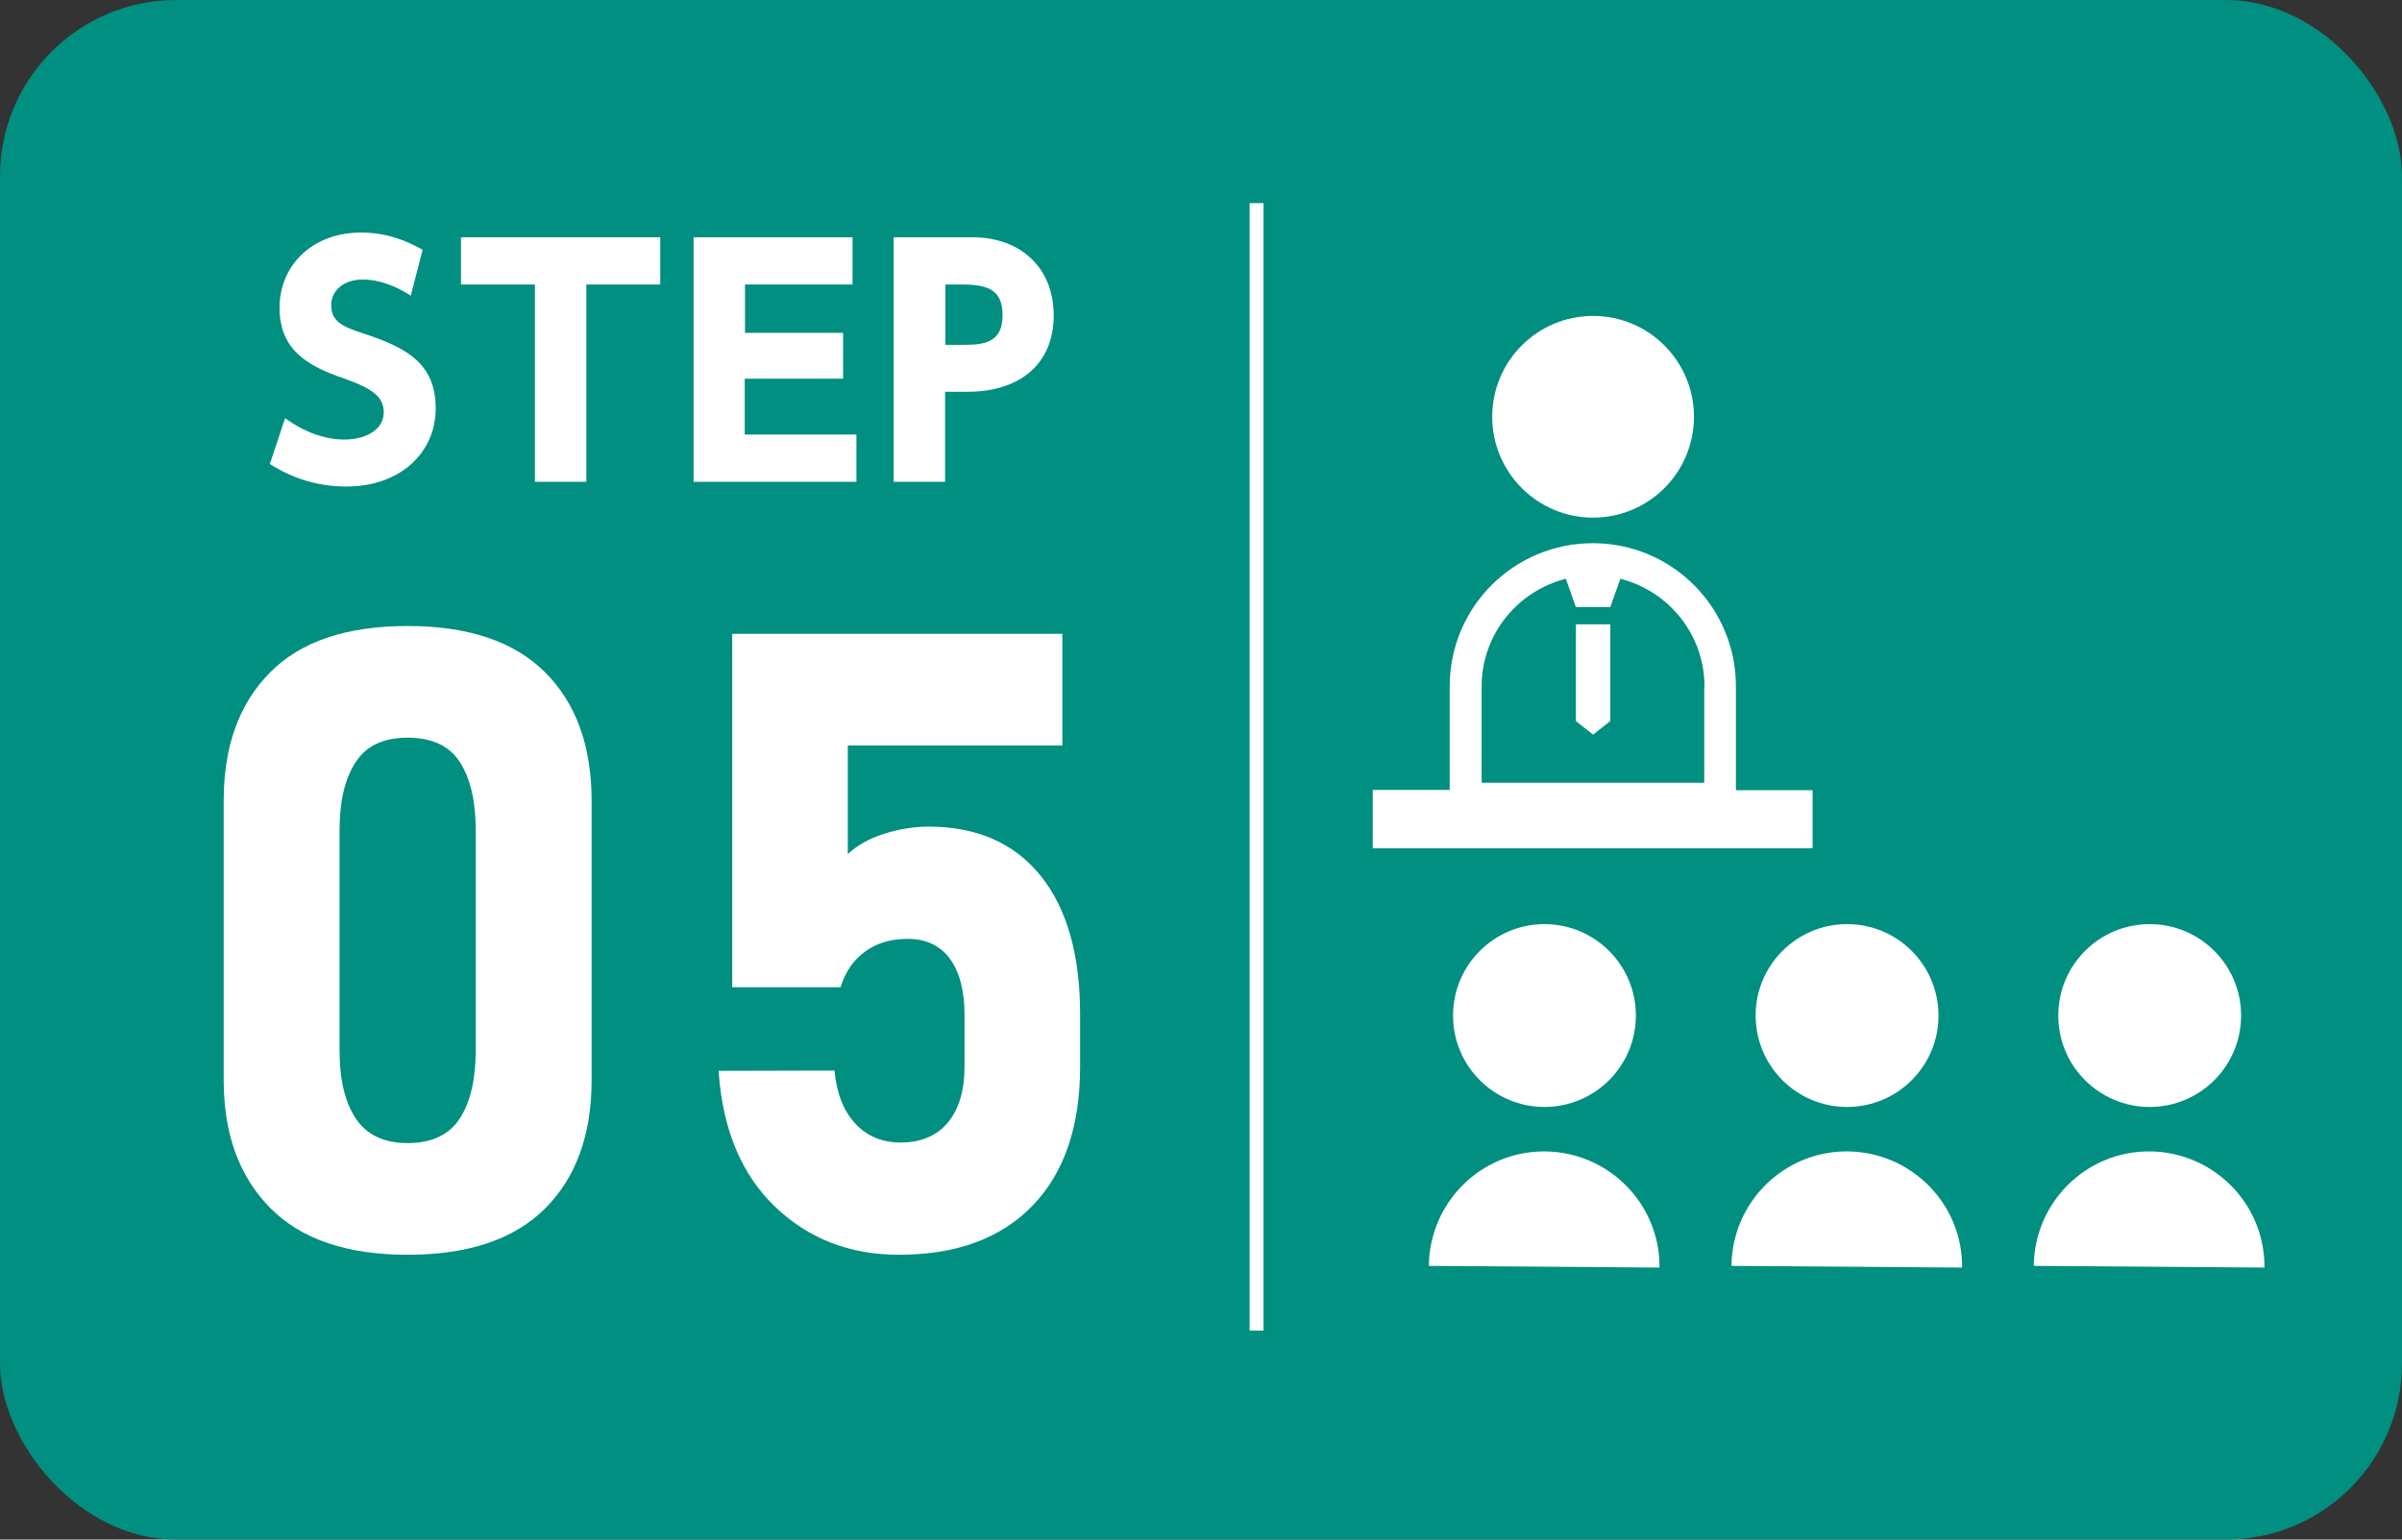
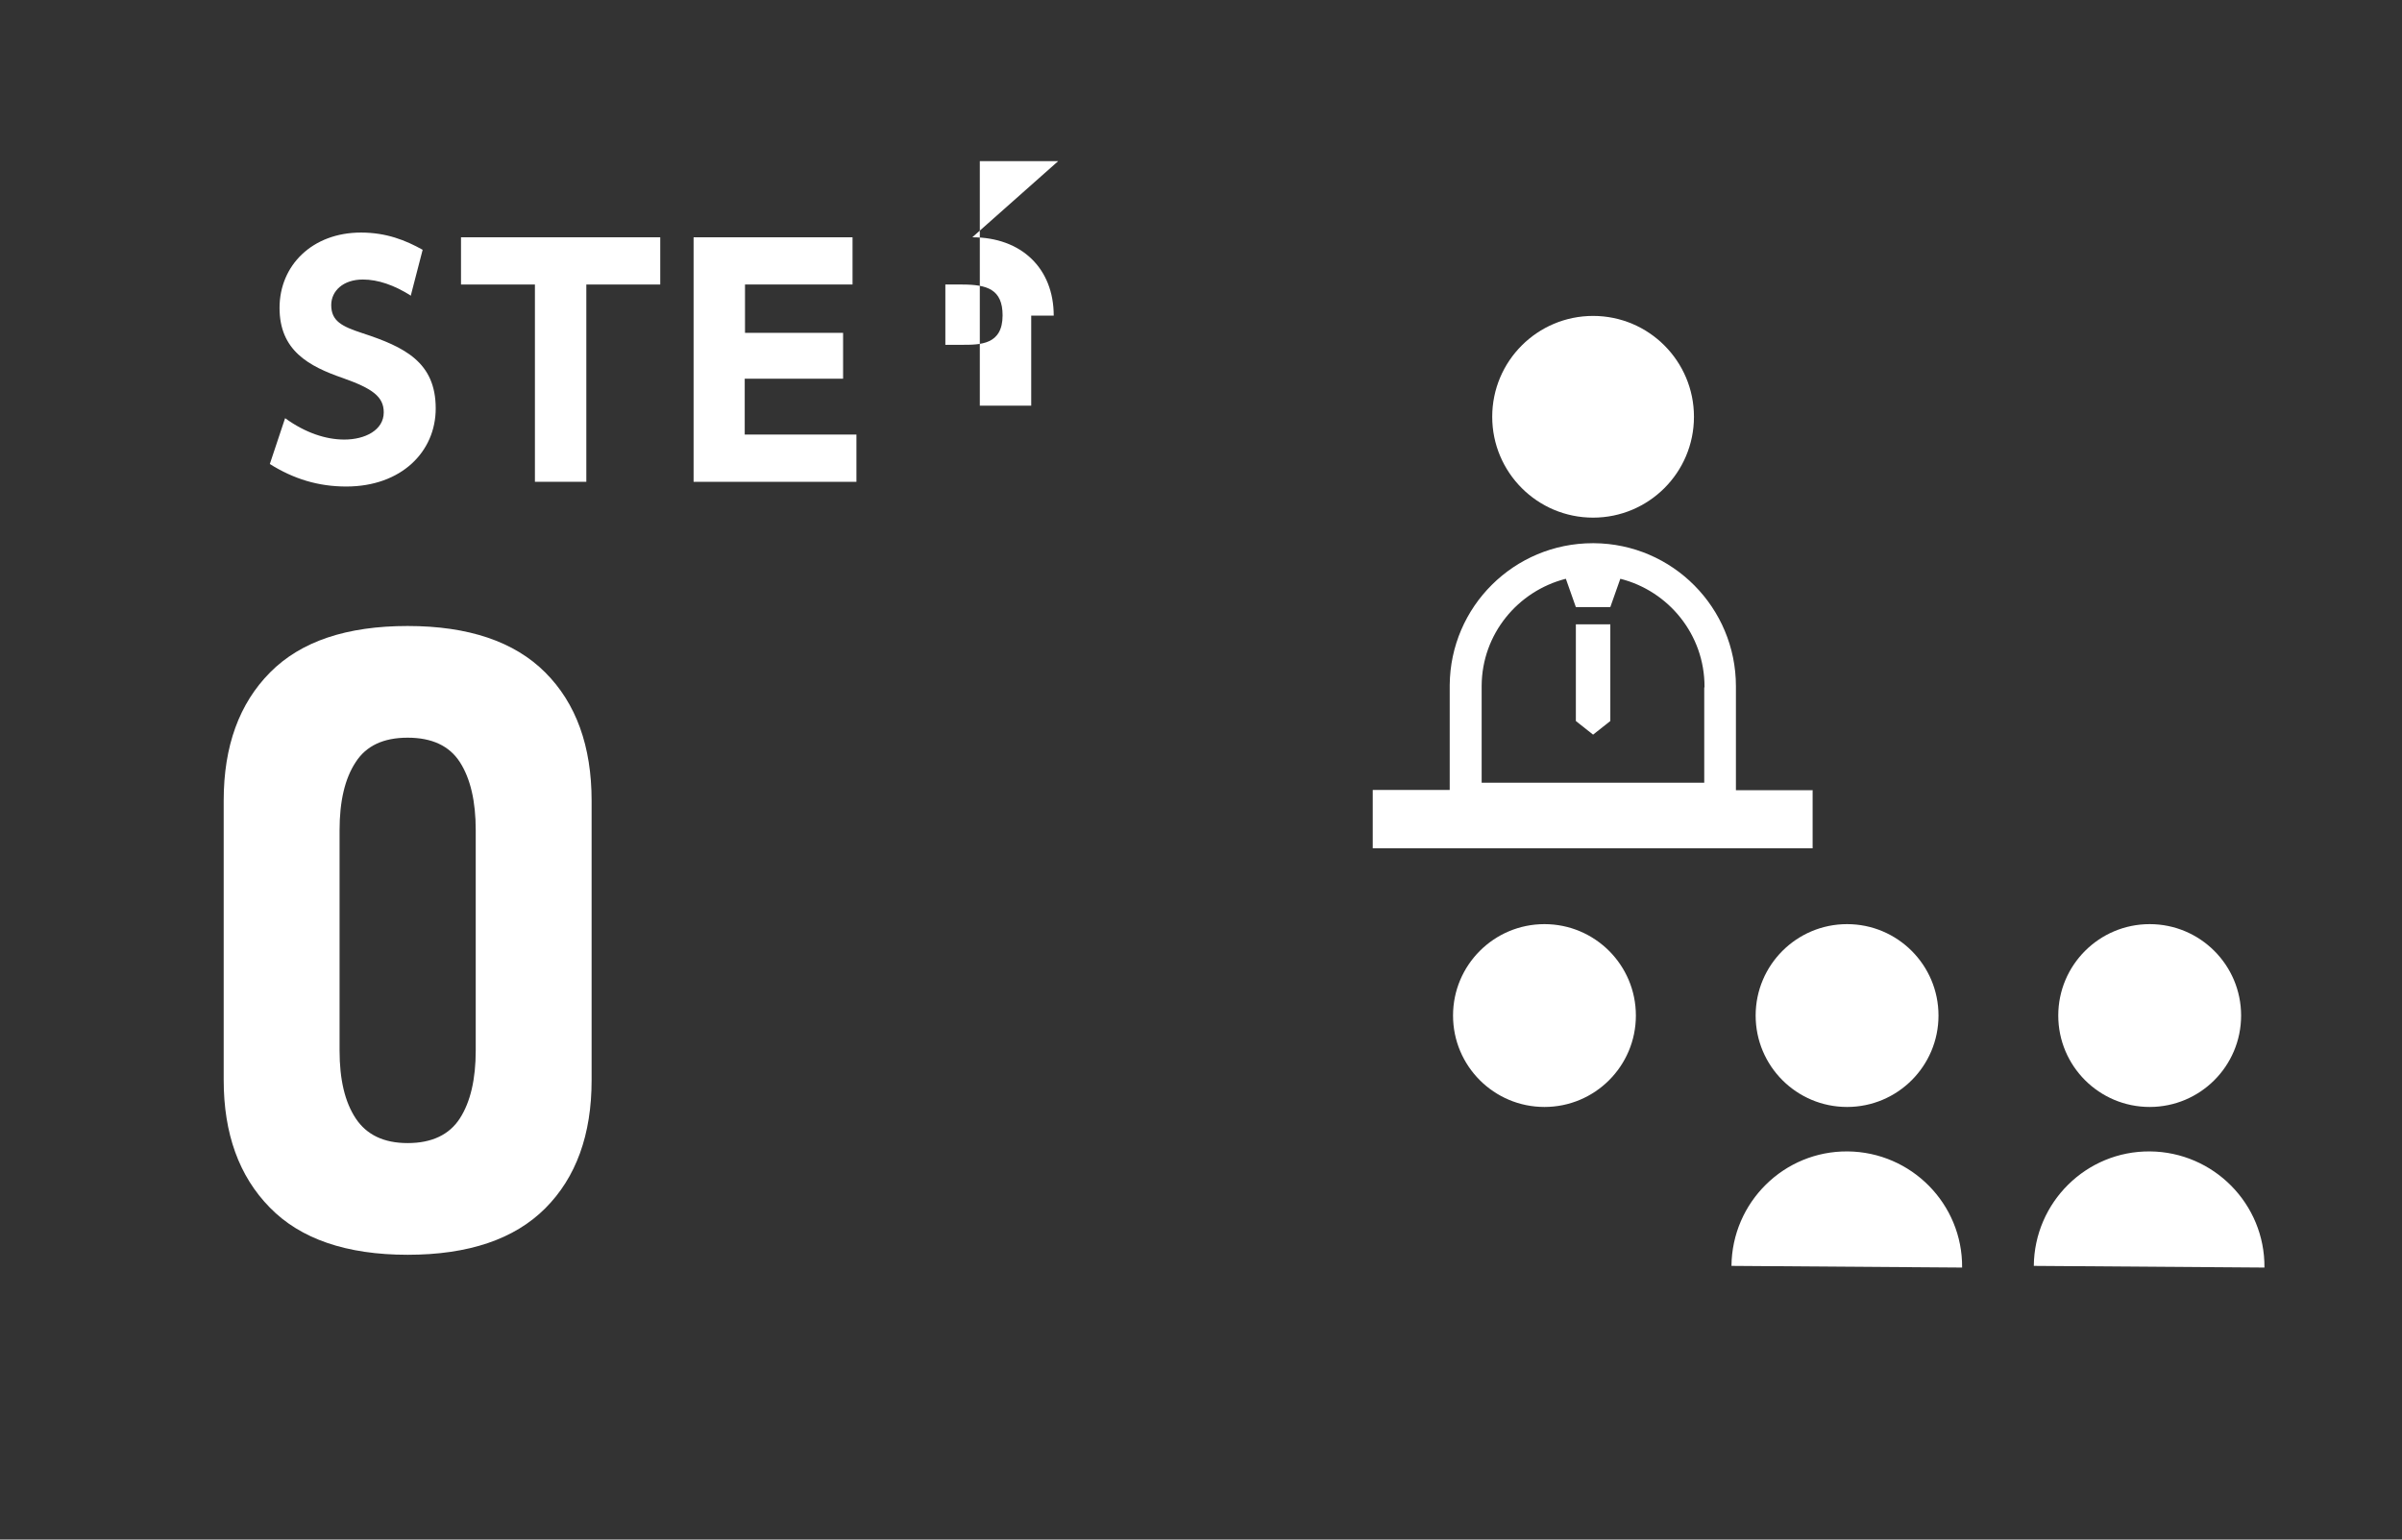
<svg xmlns="http://www.w3.org/2000/svg" id="_レイヤー_2" viewBox="0 0 86.44 55.41">
  <rect x="0" y="0" width="86.44" height="55.41" fill="#333333" stroke="none" />
  <defs>
    <style>.cls-1{fill:#fff;}.cls-1,.cls-2{stroke-width:0px;}.cls-2{fill:#008f80;}.cls-3{fill:none;stroke:#fff;stroke-miterlimit:10;stroke-width:.5px;}</style>
  </defs>
  <g id="TEXT">
-     <rect class="cls-2" width="86.44" height="55.41" rx="6.34" ry="6.34" />
    <path class="cls-1" d="M14.8,10.65c-.61-.39-1.2-.59-1.74-.59-.71,0-1.14.41-1.14.92,0,.58.39.77,1.12,1.01,1.53.5,2.64,1.05,2.64,2.71,0,1.56-1.24,2.81-3.22,2.81-1,0-1.89-.27-2.75-.81l.55-1.65c.73.53,1.47.77,2.13.77.75,0,1.42-.34,1.42-.98,0-.57-.42-.86-1.46-1.23-1.25-.43-2.29-1-2.29-2.53s1.18-2.71,2.93-2.71c.92,0,1.61.28,2.22.62l-.43,1.66Z" />
    <path class="cls-1" d="M21.1,17.34h-1.85v-7.1h-2.66v-1.7h7.17v1.7h-2.66v7.1Z" />
    <path class="cls-1" d="M30.34,11.98v1.65h-3.54v2.01h4.02v1.7h-5.86v-8.8h5.72v1.7h-3.87v1.74h3.54Z" />
-     <path class="cls-1" d="M34.99,8.54c1.77,0,2.93,1.12,2.93,2.82s-1.18,2.74-3.1,2.74h-.81v3.24h-1.85v-8.8h2.82ZM34.62,12.41c.66,0,1.46,0,1.46-1.06,0-.94-.56-1.11-1.46-1.11h-.6v2.17h.6Z" />
+     <path class="cls-1" d="M34.99,8.54c1.77,0,2.93,1.12,2.93,2.82h-.81v3.24h-1.85v-8.8h2.82ZM34.62,12.41c.66,0,1.46,0,1.46-1.06,0-.94-.56-1.11-1.46-1.11h-.6v2.17h.6Z" />
    <path class="cls-1" d="M14.67,45.16c-2.2,0-3.86-.57-4.96-1.7-1.11-1.13-1.66-2.66-1.66-4.59v-10.06c0-1.96.56-3.49,1.67-4.61s2.76-1.67,4.95-1.67,3.84.56,4.95,1.67c1.11,1.11,1.67,2.65,1.67,4.62v10.06c0,1.96-.56,3.5-1.67,4.61s-2.76,1.67-4.95,1.67ZM14.67,41.14c.87,0,1.5-.3,1.88-.89.38-.59.57-1.41.57-2.44v-7.93c0-1.04-.19-1.86-.57-2.45-.38-.59-1.01-.88-1.88-.88s-1.49.29-1.87.88c-.39.59-.58,1.41-.58,2.45v7.93c0,1.04.19,1.85.58,2.44.39.59,1.01.89,1.87.89Z" />
-     <path class="cls-1" d="M32.35,45.16c-1.78,0-3.26-.58-4.47-1.74-1.2-1.16-1.88-2.78-2.02-4.88h0s4.17-.01,4.17-.01h0c.08.83.33,1.46.75,1.91.42.45.96.68,1.63.68.73,0,1.3-.24,1.7-.72.4-.48.6-1.15.6-2.02v-1.86c0-.87-.18-1.54-.53-2.02-.35-.47-.86-.71-1.52-.71-.6,0-1.11.15-1.53.46-.42.3-.71.73-.88,1.28h-3.9v-12.72h11.88v4.02h-7.72v3.91c.33-.31.76-.56,1.3-.73.54-.17,1.08-.26,1.61-.26,1.73,0,3.08.59,4.03,1.77.95,1.18,1.42,2.85,1.42,5v1.86c0,2.16-.57,3.83-1.71,5.01-1.14,1.18-2.74,1.77-4.82,1.77Z" />
-     <line class="cls-3" x1="45.22" y1="7.31" x2="45.22" y2="47.89" />
    <circle class="cls-1" cx="55.58" cy="36.55" r="3.29" />
-     <path class="cls-1" d="M55.6,41.44c-2.29-.02-4.16,1.83-4.18,4.12l8.3.06c.02-2.29-1.83-4.16-4.12-4.18Z" />
    <circle class="cls-1" cx="66.47" cy="36.55" r="3.29" />
    <path class="cls-1" d="M66.49,41.44c-2.29-.02-4.16,1.83-4.18,4.12l8.3.06c.02-2.29-1.83-4.16-4.12-4.18Z" />
    <circle class="cls-1" cx="77.36" cy="36.55" r="3.29" />
    <path class="cls-1" d="M77.37,41.44c-2.29-.02-4.16,1.83-4.18,4.12l8.3.06c.02-2.29-1.83-4.16-4.12-4.18Z" />
    <path class="cls-1" d="M57.33,18.63c2,0,3.63-1.62,3.63-3.63,0-2-1.62-3.63-3.63-3.63-2,0-3.63,1.62-3.63,3.63,0,2,1.62,3.63,3.63,3.63Z" />
    <path class="cls-1" d="M65.24,28.44h-2.77v-3.7h0v-.04c0-2.83-2.28-5.13-5.11-5.15h0-.04c-2.83,0-5.13,2.28-5.15,5.11h0v3.77h-2.77v2.1h15.83v-2.1ZM61.33,24.74h0v3.43h-8.01v-3.49c.01-1.86,1.3-3.41,3.03-3.85l.36,1.02h1.24l.36-1.02c1.74.44,3.03,2.01,3.03,3.88v.03h0Z" />
    <polygon class="cls-1" points="56.71 25.95 57.33 26.44 57.95 25.95 57.95 22.47 56.71 22.47 56.71 25.95" />
  </g>
</svg>